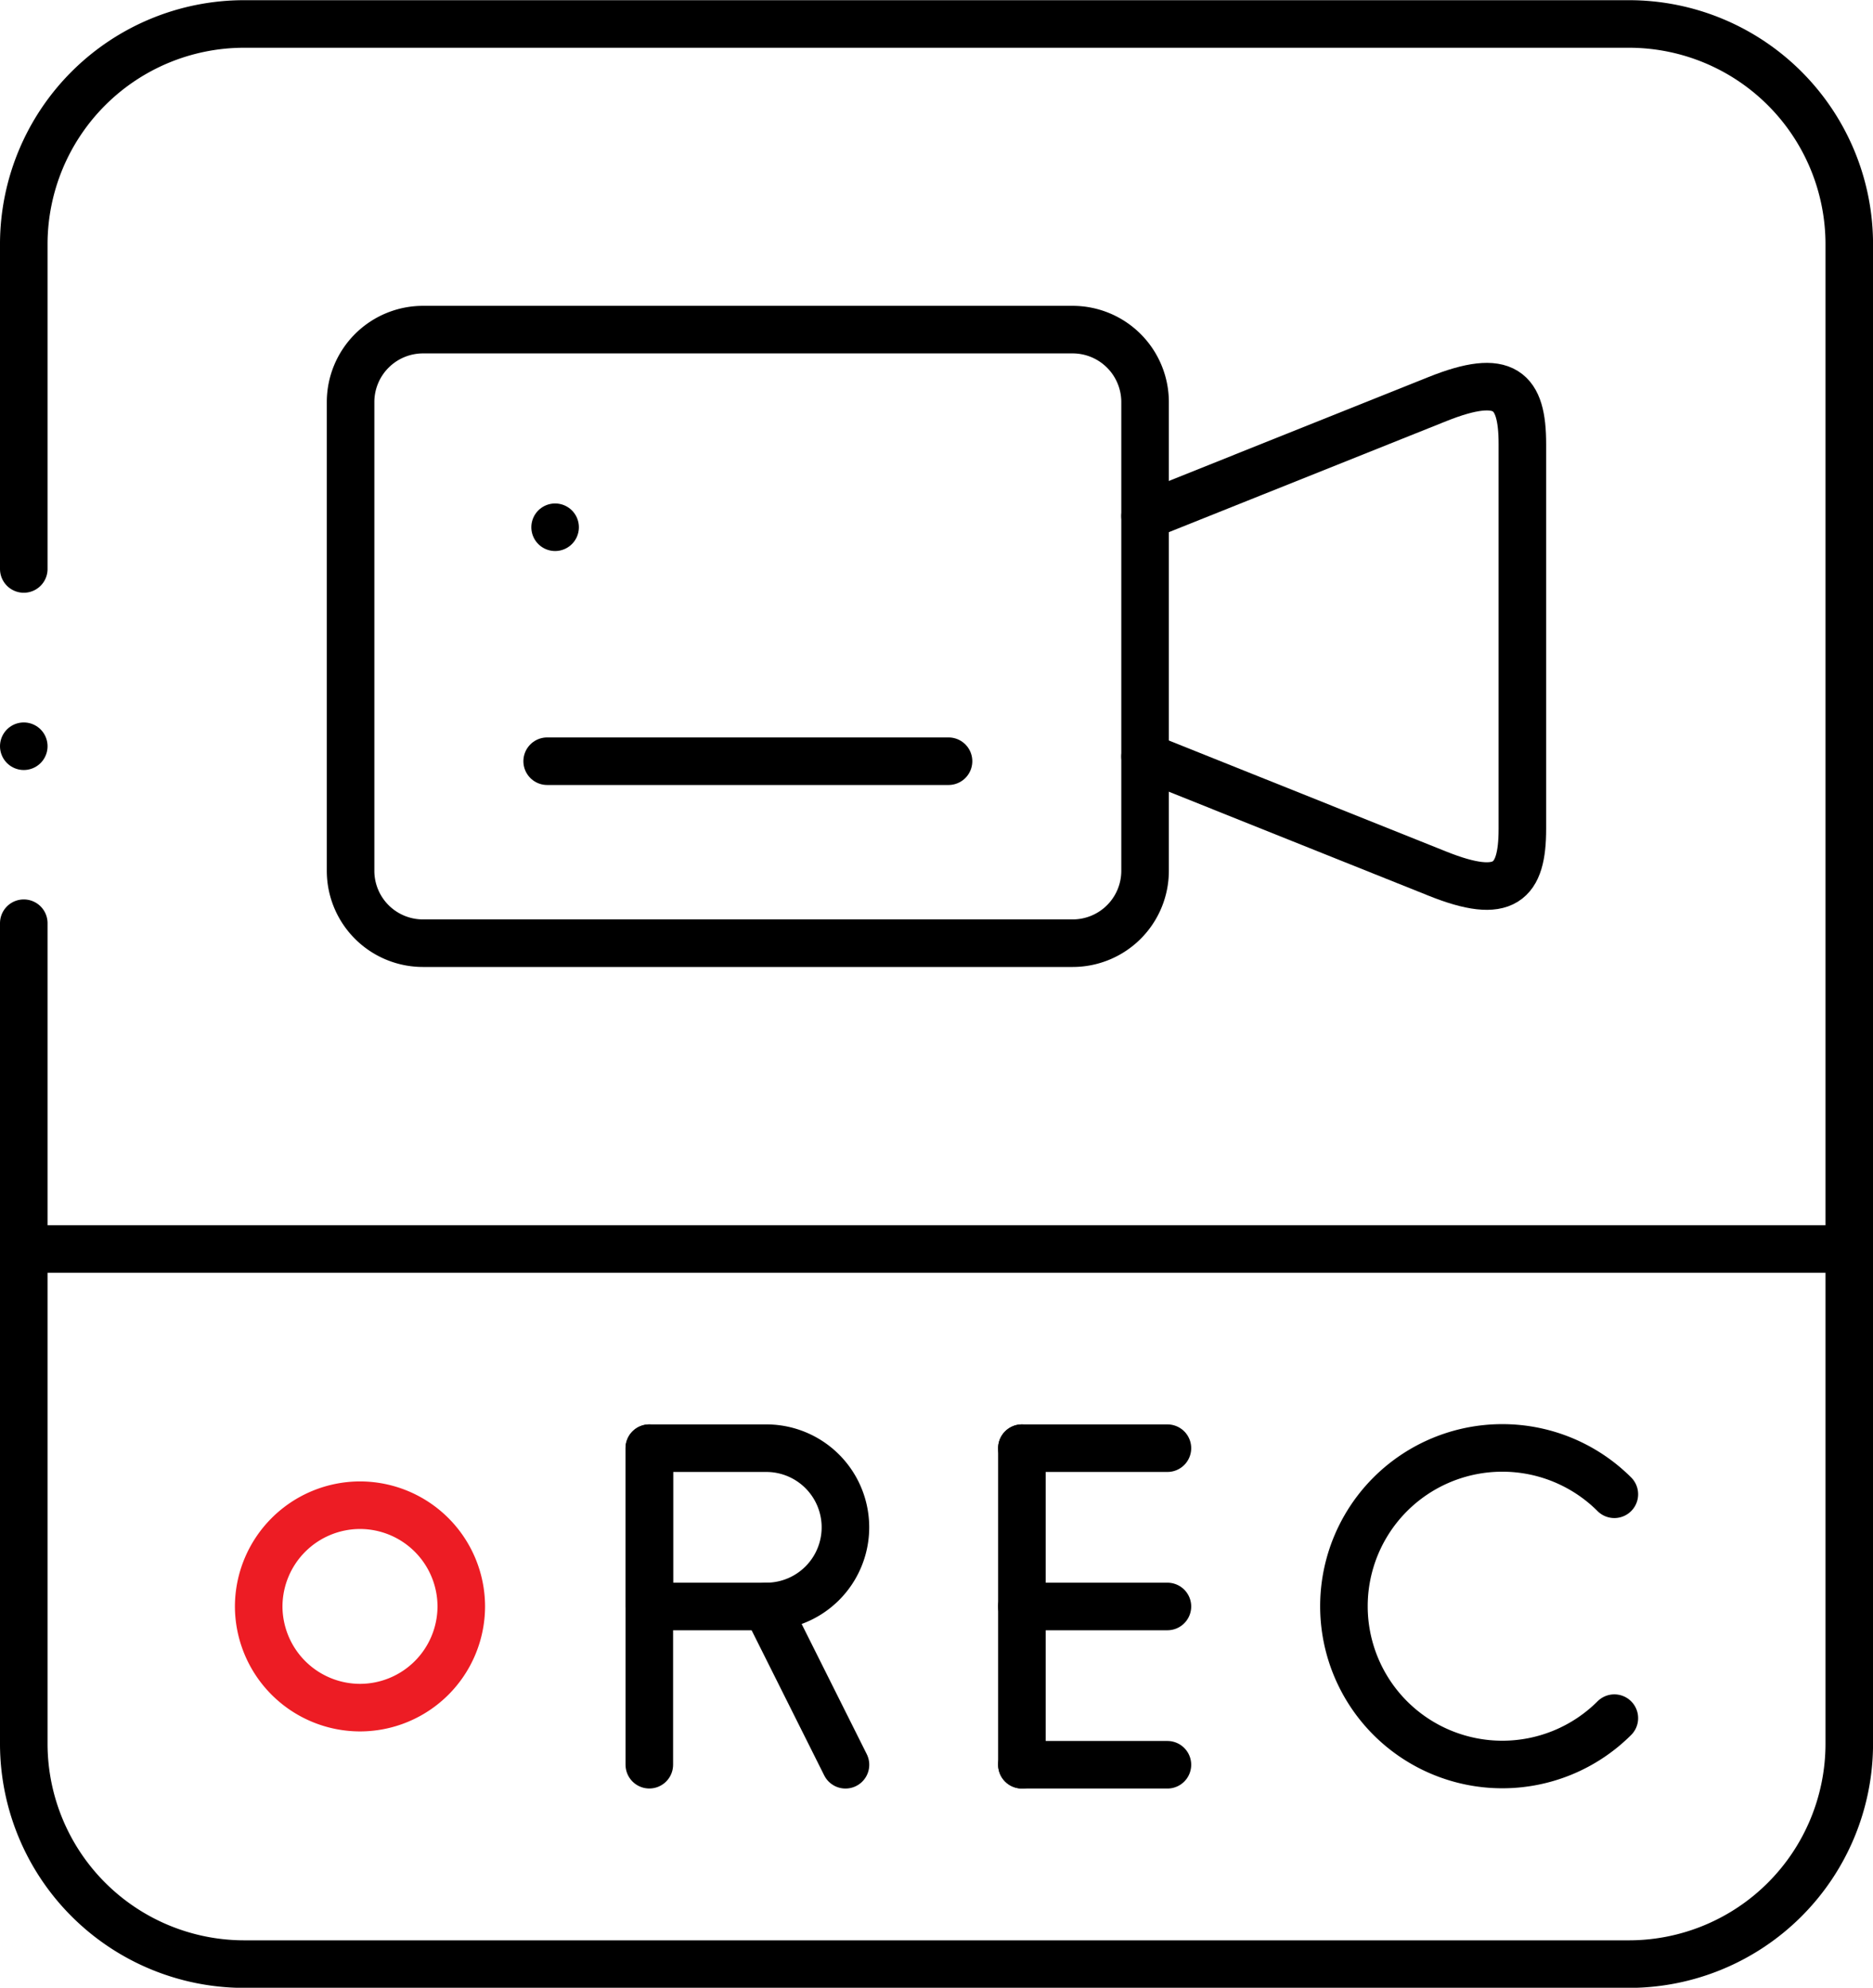
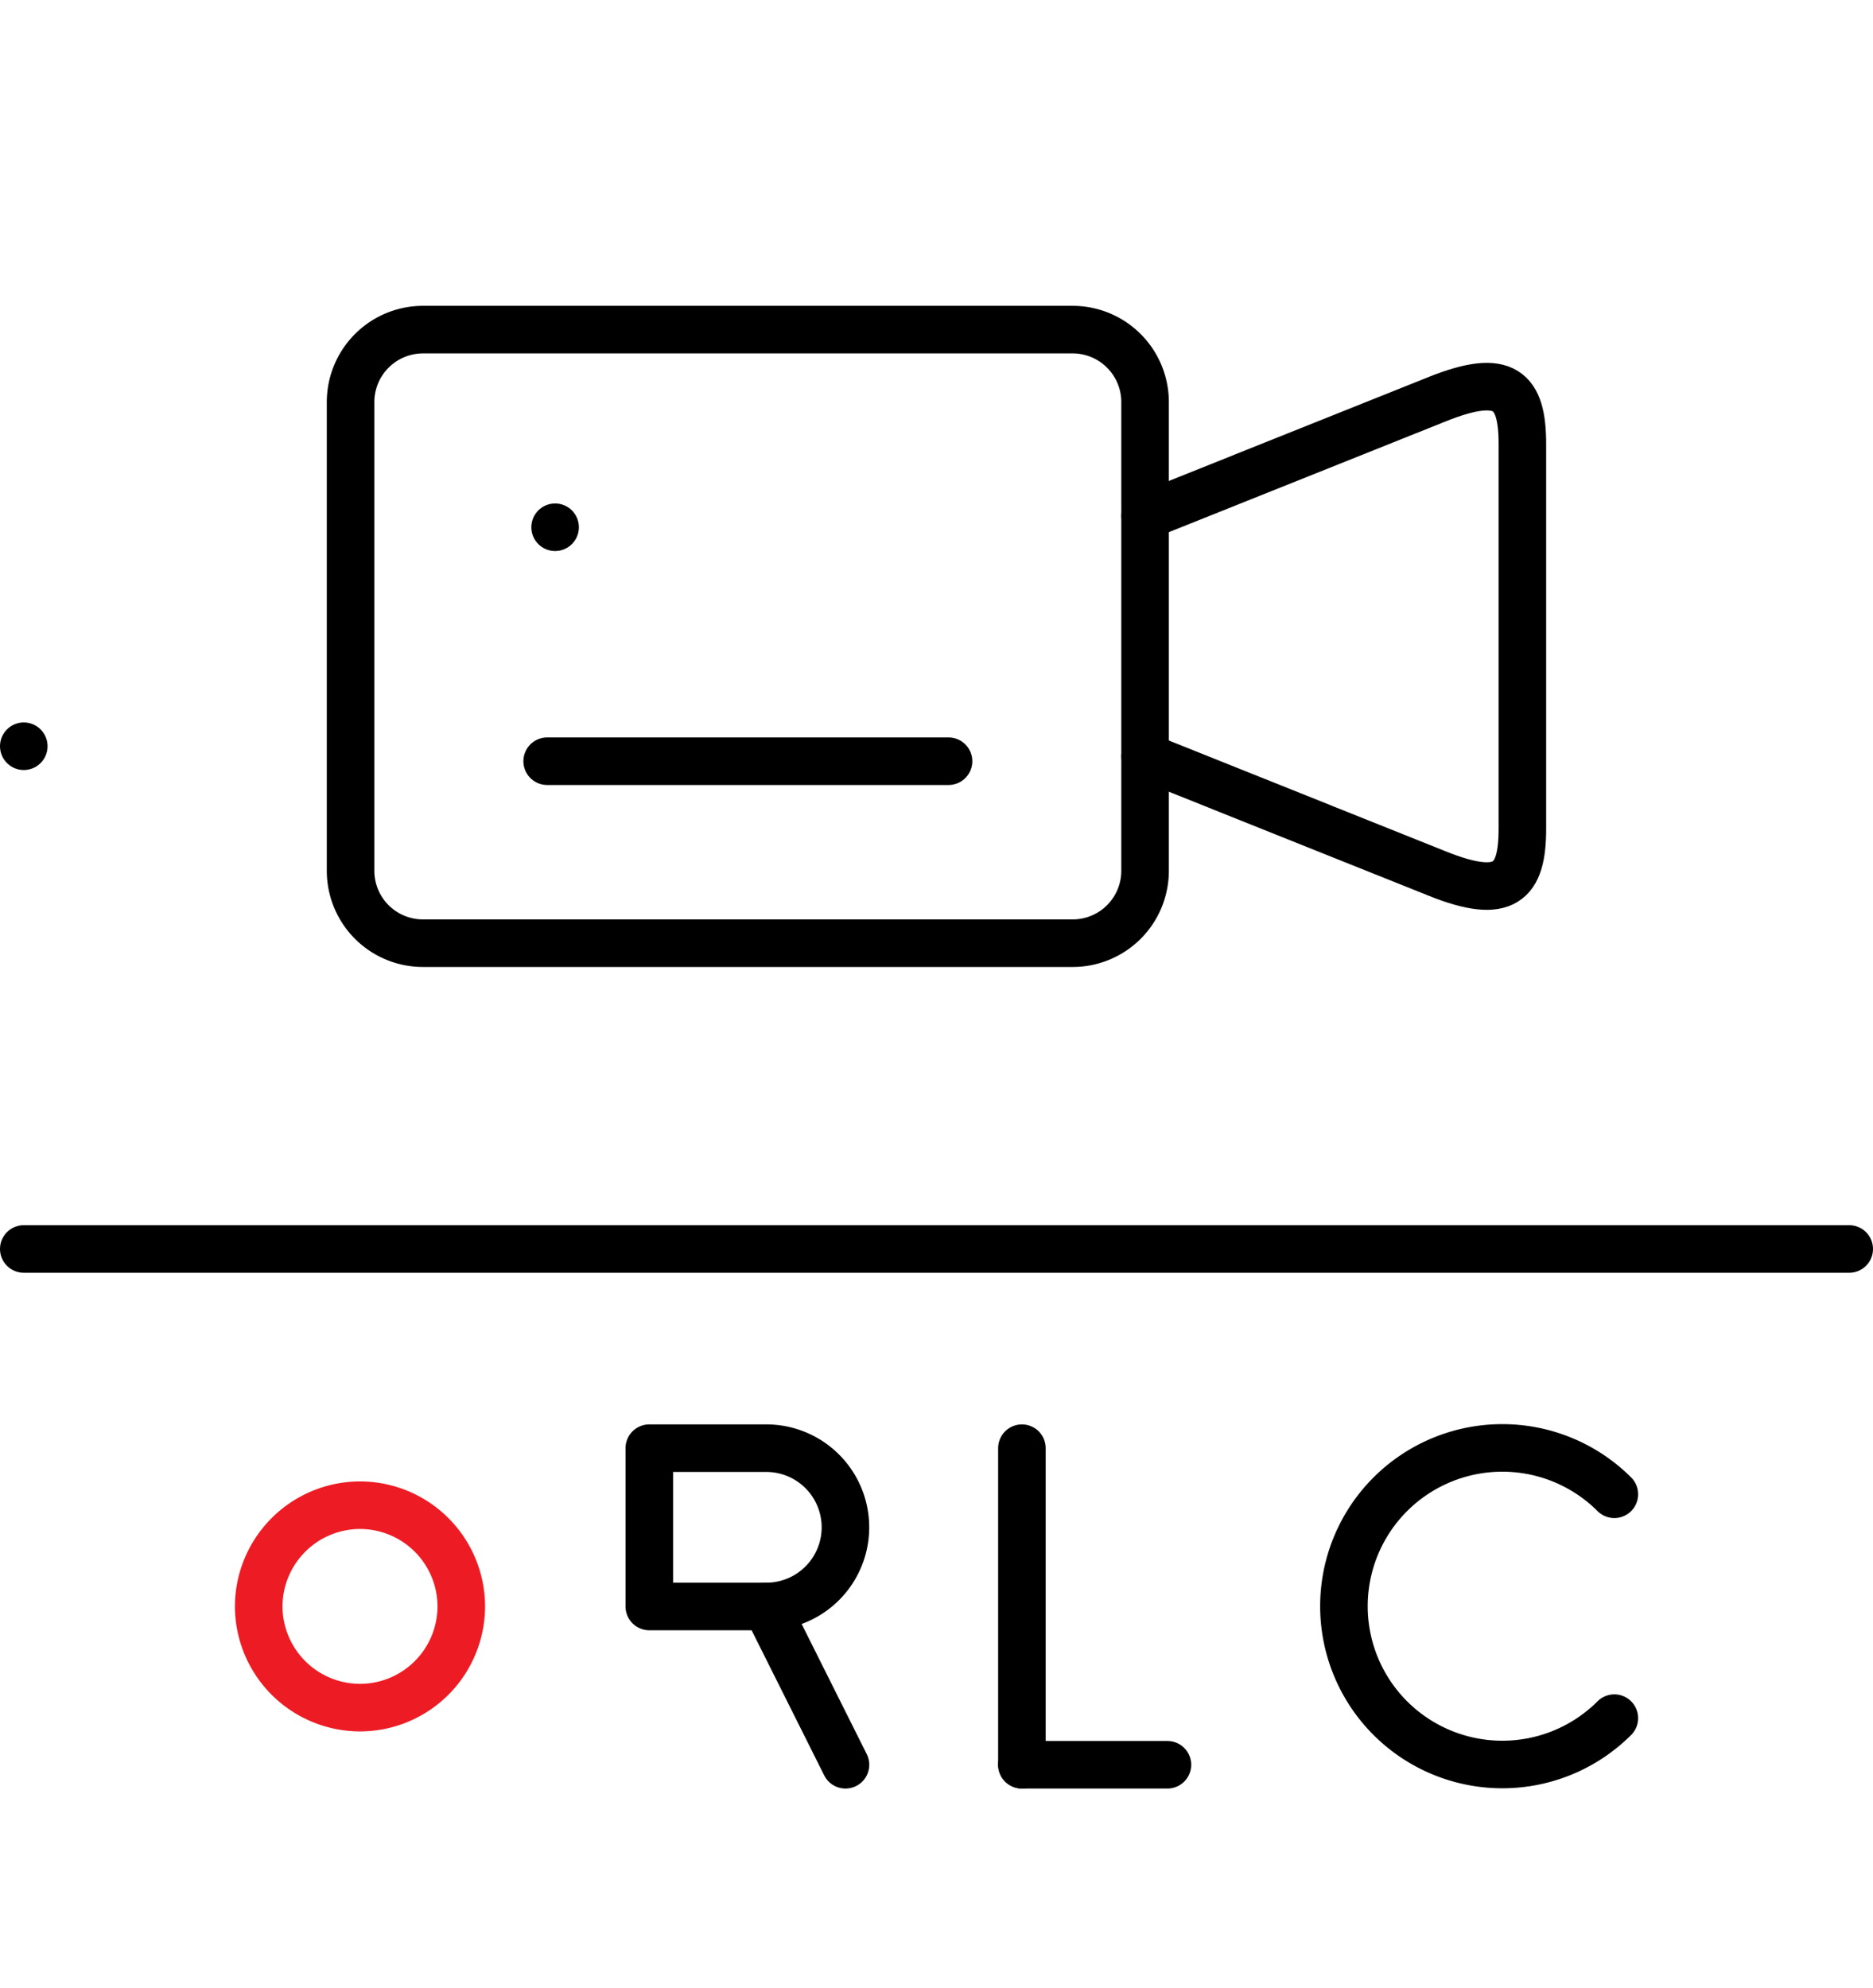
<svg xmlns="http://www.w3.org/2000/svg" width="39.386" height="41.791" viewBox="0 0 39.386 41.791">
  <g id="Group_32" data-name="Group 32" transform="translate(0.5 0.5)">
    <path id="Path_118" data-name="Path 118" d="M0-100.378v-6.655" transform="translate(20.989 136.98)" fill="none" stroke="#000" stroke-linecap="round" stroke-linejoin="round" stroke-miterlimit="10" stroke-width="1" />
-     <path id="Path_119" data-name="Path 119" d="M0,0H3.06" transform="translate(20.989 29.947)" fill="none" stroke="#000" stroke-linecap="round" stroke-linejoin="round" stroke-miterlimit="10" stroke-width="1" />
-     <path id="Path_120" data-name="Path 120" d="M0,0H3.06" transform="translate(20.989 33.275)" fill="none" stroke="#000" stroke-linecap="round" stroke-linejoin="round" stroke-miterlimit="10" stroke-width="1" />
    <path id="Path_121" data-name="Path 121" d="M0,0H3.06" transform="translate(20.989 36.603)" fill="none" stroke="#000" stroke-linecap="round" stroke-linejoin="round" stroke-miterlimit="10" stroke-width="1" />
-     <path id="Path_122" data-name="Path 122" d="M0-100.378v-6.655" transform="translate(13.154 136.98)" fill="none" stroke="#000" stroke-linecap="round" stroke-linejoin="round" stroke-miterlimit="10" stroke-width="1" />
    <g id="Group_22" data-name="Group 22" transform="translate(0 0)">
      <path id="Path_123" data-name="Path 123" d="M0,0H2.46a1.664,1.664,0,1,1,0,3.328H0Z" transform="translate(13.154 29.947)" fill="none" stroke="#000" stroke-linecap="round" stroke-linejoin="round" stroke-miterlimit="10" stroke-width="1" />
      <path id="Path_124" data-name="Path 124" d="M0,0,1.665,3.328" transform="translate(15.614 33.275)" fill="none" stroke="#000" stroke-linecap="round" stroke-linejoin="round" stroke-miterlimit="10" stroke-width="1" />
      <path id="Path_125" data-name="Path 125" d="M-85.774-85.7a3.334,3.334,0,0,1-4.711,0,3.327,3.327,0,0,1,0-4.707,3.334,3.334,0,0,1,4.711,0" transform="translate(119.221 121.323)" fill="none" stroke="#000" stroke-linecap="round" stroke-linejoin="round" stroke-miterlimit="10" stroke-width="1" />
      <path id="Path_126" data-name="Path 126" d="M-32.142-64.19a2.132,2.132,0,0,0,2.129-2.127,2.132,2.132,0,0,0-2.129-2.129,2.134,2.134,0,0,0-2.131,2.129A2.134,2.134,0,0,0-32.142-64.19Z" transform="translate(39.213 99.592)" fill="none" stroke="#ed1c24" stroke-linecap="round" stroke-linejoin="round" stroke-miterlimit="10" stroke-width="1" />
-       <path id="Path_127" data-name="Path 127" d="M0-172.862V-179.7a4.634,4.634,0,0,1,4.625-4.62h29.14a4.633,4.633,0,0,1,4.622,4.62v31.55a4.635,4.635,0,0,1-4.622,4.62H4.625A4.637,4.637,0,0,1,0-148.153v-17.261" transform="translate(0 184.324)" fill="none" stroke="#000" stroke-linecap="round" stroke-linejoin="round" stroke-miterlimit="10" stroke-width="1" />
      <path id="Path_128" data-name="Path 128" d="M0,0H38.386" transform="translate(0 25.759)" fill="none" stroke="#000" stroke-linecap="round" stroke-linejoin="round" stroke-miterlimit="10" stroke-width="1" />
      <path id="Path_129" data-name="Path 129" d="M-22.918,0H-9.251a1.524,1.524,0,0,1,1.52,1.518v9.863A1.522,1.522,0,0,1-9.251,12.9H-22.918a1.522,1.522,0,0,1-1.52-1.516V1.518A1.524,1.524,0,0,1-22.918,0Z" transform="translate(31.31 6.43)" fill="none" stroke="#000" stroke-linecap="round" stroke-linejoin="round" stroke-miterlimit="10" stroke-width="1" />
      <path id="Path_130" data-name="Path 130" d="M0-41.04,6.149-43.5c1.423-.569,1.785-.186,1.785.945v8.091c0,1.128-.365,1.511-1.785.942L0-35.983" transform="translate(23.579 51.39)" fill="none" stroke="#000" stroke-linecap="round" stroke-linejoin="round" stroke-miterlimit="10" stroke-width="1" />
      <path id="Path_131" data-name="Path 131" d="M0,0H8.44" transform="translate(11.006 15.504)" fill="none" stroke="#000" stroke-linecap="round" stroke-linejoin="round" stroke-miterlimit="10" stroke-width="1" />
      <path id="Path_132" data-name="Path 132" d="M-.035,0h0" transform="translate(11.208 10.585)" fill="none" stroke="#000" stroke-linecap="round" stroke-linejoin="round" stroke-miterlimit="10" stroke-width="1" />
      <path id="Path_133" data-name="Path 133" d="M0-.071v0" transform="translate(0 15.26)" fill="none" stroke="#000" stroke-linecap="round" stroke-linejoin="round" stroke-miterlimit="10" stroke-width="1" />
    </g>
  </g>
</svg>